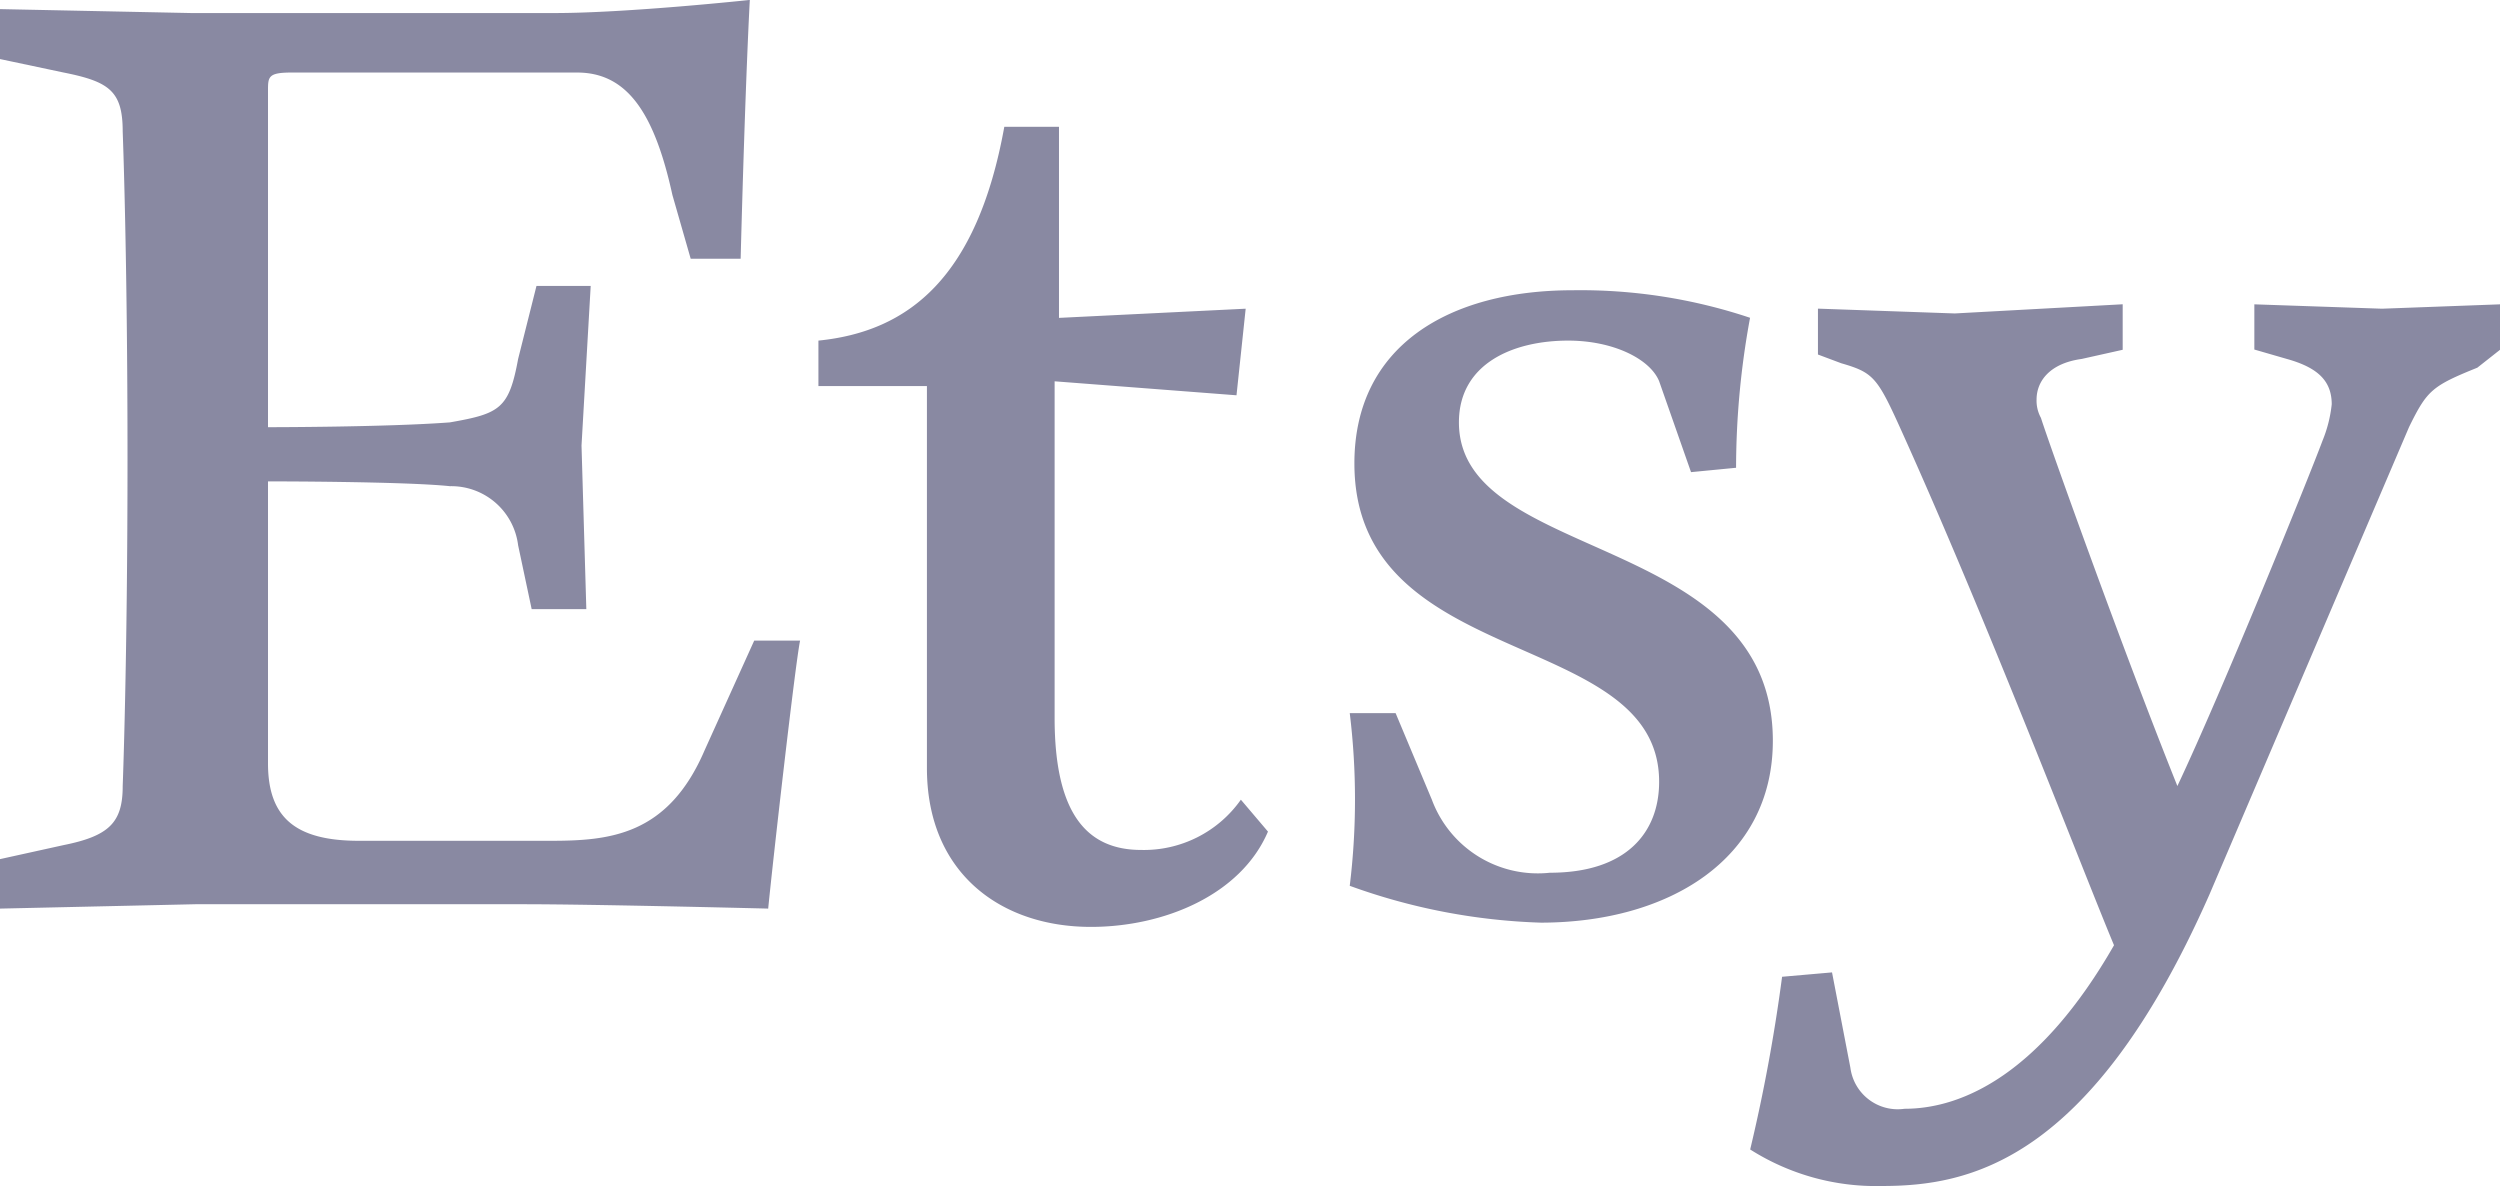
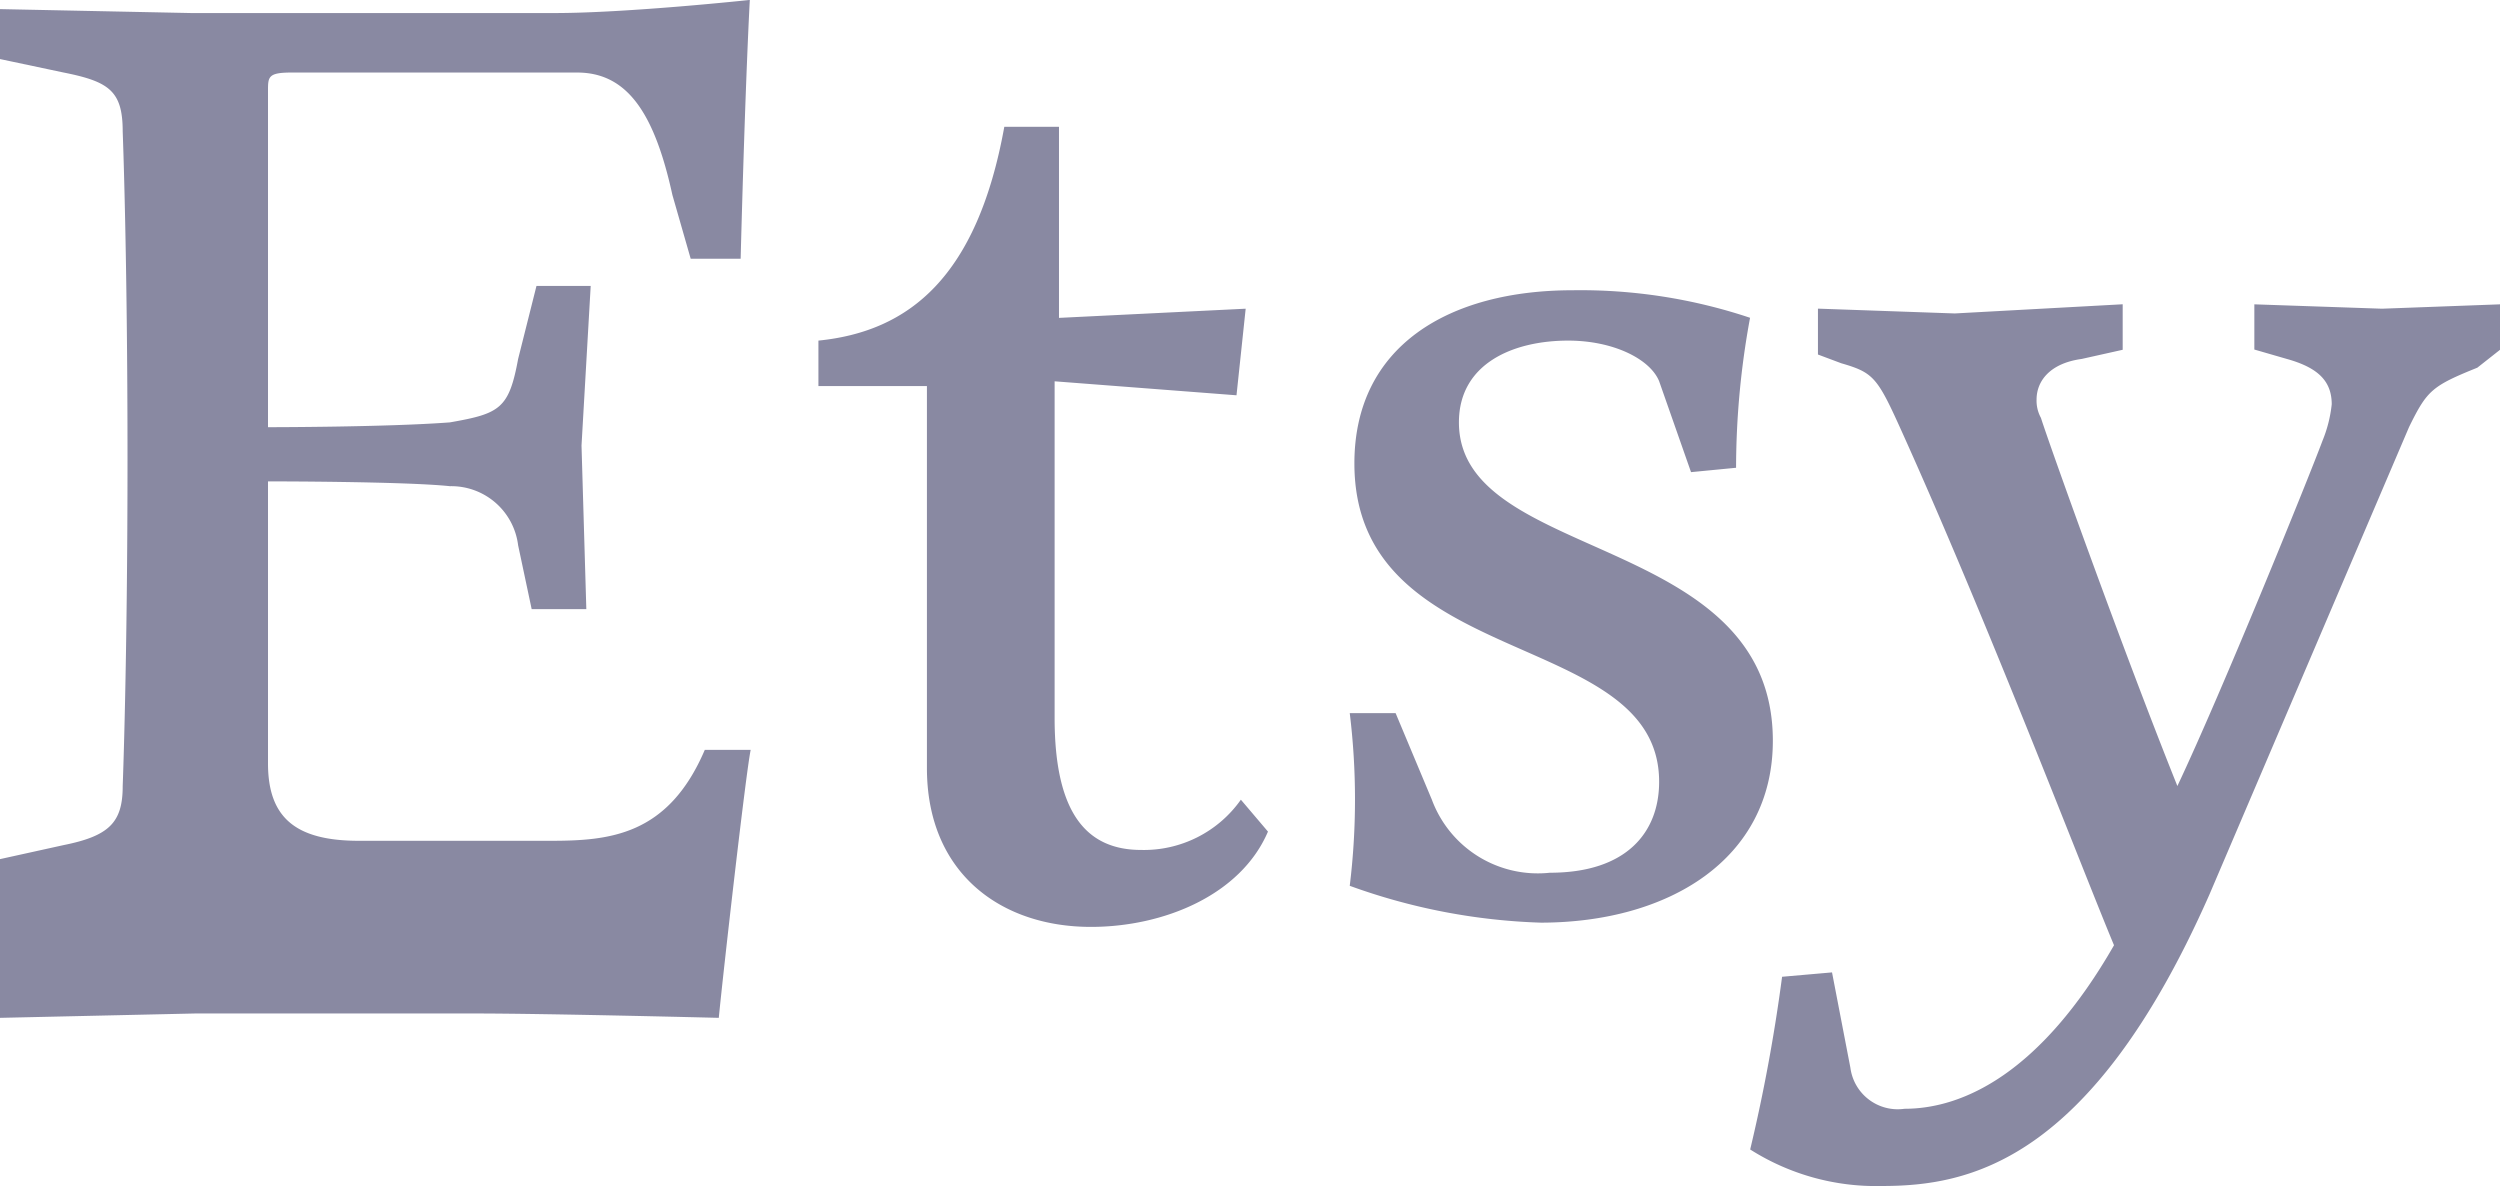
<svg xmlns="http://www.w3.org/2000/svg" width="80.093" height="38" viewBox="0 0 80.093 38">
  <g id="Group_32" data-name="Group 32" transform="translate(-641 -2102)">
-     <path id="Etsy_logo" d="M10.344,4.414V15.186s3.8,0,5.827-.154c1.6-.28,1.892-.434,2.186-2.031l.588-2.34h1.737l-.294,5.114.154,5.239H18.791l-.434-2.046a2.158,2.158,0,0,0-2.186-1.892c-1.456-.154-5.827-.154-5.827-.154v9.035c0,1.737.882,2.48,2.914,2.48h6.121c1.892,0,3.781-.154,4.959-2.914l1.583-3.5h1.47c-.154.728-.882,7.143-1.022,8.586,0,0-5.533-.14-7.859-.14H8.019l-6.261.14V29.024l2.031-.448c1.47-.294,1.9-.728,1.9-1.892,0,0,.154-3.936.154-10.492,0-6.541-.154-10.478-.154-10.478,0-1.3-.434-1.6-1.9-1.892l-2.031-.43v-1.6l6.121.126H19.533c2.325,0,6.247-.42,6.247-.42s-.14,2.465-.294,8.292h-1.6L23.3,7.747c-.574-2.62-1.443-3.923-3.053-3.923h-9.16C10.344,3.825,10.344,3.965,10.344,4.414ZM33.933,5.563h1.752v6.121l5.981-.294-.294,2.774-5.827-.448V24.5c0,3.053,1.022,4.23,2.774,4.23a3.8,3.8,0,0,0,3.193-1.61l.868,1.022c-.868,2.031-3.333,3.053-5.673,3.053-2.9,0-5.253-1.737-5.253-5.085V13.868H27.978V12.412C30.893,12.118,33.065,10.366,33.933,5.563ZM46.469,24.346l1.162,2.774a3.62,3.62,0,0,0,3.781,2.34c2.48,0,3.5-1.316,3.5-2.914,0-4.959-9.763-3.5-9.763-10.2,0-3.781,3.053-5.547,6.989-5.547a17.129,17.129,0,0,1,5.687.882,26.556,26.556,0,0,0-.448,4.805l-1.443.14-1.022-2.914c-.294-.714-1.47-1.3-2.914-1.3-1.752,0-3.5.728-3.5,2.62,0,4.511,10.057,3.5,10.057,10.2,0,3.8-3.347,5.827-7.437,5.827A19.691,19.691,0,0,1,45,29.879a22.839,22.839,0,0,0,0-5.533h1.472Zm11.36,13.98a54.489,54.489,0,0,0,1.022-5.533l1.6-.14.588,3.053a1.53,1.53,0,0,0,1.737,1.316c1.892,0,4.371-1.162,6.709-5.239-1.036-2.48-4.09-10.478-6.863-16.6-.728-1.61-.868-1.752-1.877-2.046L60,12.858v-1.47l4.384.154,5.379-.294v1.458L68.447,13c-1.022.14-1.443.714-1.443,1.3a1.144,1.144,0,0,0,.14.588c.28.882,2.619,7.425,4.371,11.794,1.443-3.053,4.217-9.9,4.651-11.066a4.251,4.251,0,0,0,.294-1.162c0-.742-.434-1.176-1.443-1.456l-1.036-.3V11.25l4.09.14,3.781-.14v1.456l-.728.574c-1.456.588-1.61.728-2.186,1.9l-6.4,14.987c-3.8,8.6-7.731,9.329-10.492,9.329A7.517,7.517,0,0,1,57.829,38.326Z" transform="translate(639.242 2100.5)" fill="#8989a2" />
+     <path id="Etsy_logo" d="M10.344,4.414V15.186s3.8,0,5.827-.154c1.6-.28,1.892-.434,2.186-2.031l.588-2.34h1.737l-.294,5.114.154,5.239H18.791l-.434-2.046a2.158,2.158,0,0,0-2.186-1.892c-1.456-.154-5.827-.154-5.827-.154v9.035c0,1.737.882,2.48,2.914,2.48h6.121c1.892,0,3.781-.154,4.959-2.914h1.47c-.154.728-.882,7.143-1.022,8.586,0,0-5.533-.14-7.859-.14H8.019l-6.261.14V29.024l2.031-.448c1.47-.294,1.9-.728,1.9-1.892,0,0,.154-3.936.154-10.492,0-6.541-.154-10.478-.154-10.478,0-1.3-.434-1.6-1.9-1.892l-2.031-.43v-1.6l6.121.126H19.533c2.325,0,6.247-.42,6.247-.42s-.14,2.465-.294,8.292h-1.6L23.3,7.747c-.574-2.62-1.443-3.923-3.053-3.923h-9.16C10.344,3.825,10.344,3.965,10.344,4.414ZM33.933,5.563h1.752v6.121l5.981-.294-.294,2.774-5.827-.448V24.5c0,3.053,1.022,4.23,2.774,4.23a3.8,3.8,0,0,0,3.193-1.61l.868,1.022c-.868,2.031-3.333,3.053-5.673,3.053-2.9,0-5.253-1.737-5.253-5.085V13.868H27.978V12.412C30.893,12.118,33.065,10.366,33.933,5.563ZM46.469,24.346l1.162,2.774a3.62,3.62,0,0,0,3.781,2.34c2.48,0,3.5-1.316,3.5-2.914,0-4.959-9.763-3.5-9.763-10.2,0-3.781,3.053-5.547,6.989-5.547a17.129,17.129,0,0,1,5.687.882,26.556,26.556,0,0,0-.448,4.805l-1.443.14-1.022-2.914c-.294-.714-1.47-1.3-2.914-1.3-1.752,0-3.5.728-3.5,2.62,0,4.511,10.057,3.5,10.057,10.2,0,3.8-3.347,5.827-7.437,5.827A19.691,19.691,0,0,1,45,29.879a22.839,22.839,0,0,0,0-5.533h1.472Zm11.36,13.98a54.489,54.489,0,0,0,1.022-5.533l1.6-.14.588,3.053a1.53,1.53,0,0,0,1.737,1.316c1.892,0,4.371-1.162,6.709-5.239-1.036-2.48-4.09-10.478-6.863-16.6-.728-1.61-.868-1.752-1.877-2.046L60,12.858v-1.47l4.384.154,5.379-.294v1.458L68.447,13c-1.022.14-1.443.714-1.443,1.3a1.144,1.144,0,0,0,.14.588c.28.882,2.619,7.425,4.371,11.794,1.443-3.053,4.217-9.9,4.651-11.066a4.251,4.251,0,0,0,.294-1.162c0-.742-.434-1.176-1.443-1.456l-1.036-.3V11.25l4.09.14,3.781-.14v1.456l-.728.574c-1.456.588-1.61.728-2.186,1.9l-6.4,14.987c-3.8,8.6-7.731,9.329-10.492,9.329A7.517,7.517,0,0,1,57.829,38.326Z" transform="translate(639.242 2100.5)" fill="#8989a2" />
  </g>
</svg>